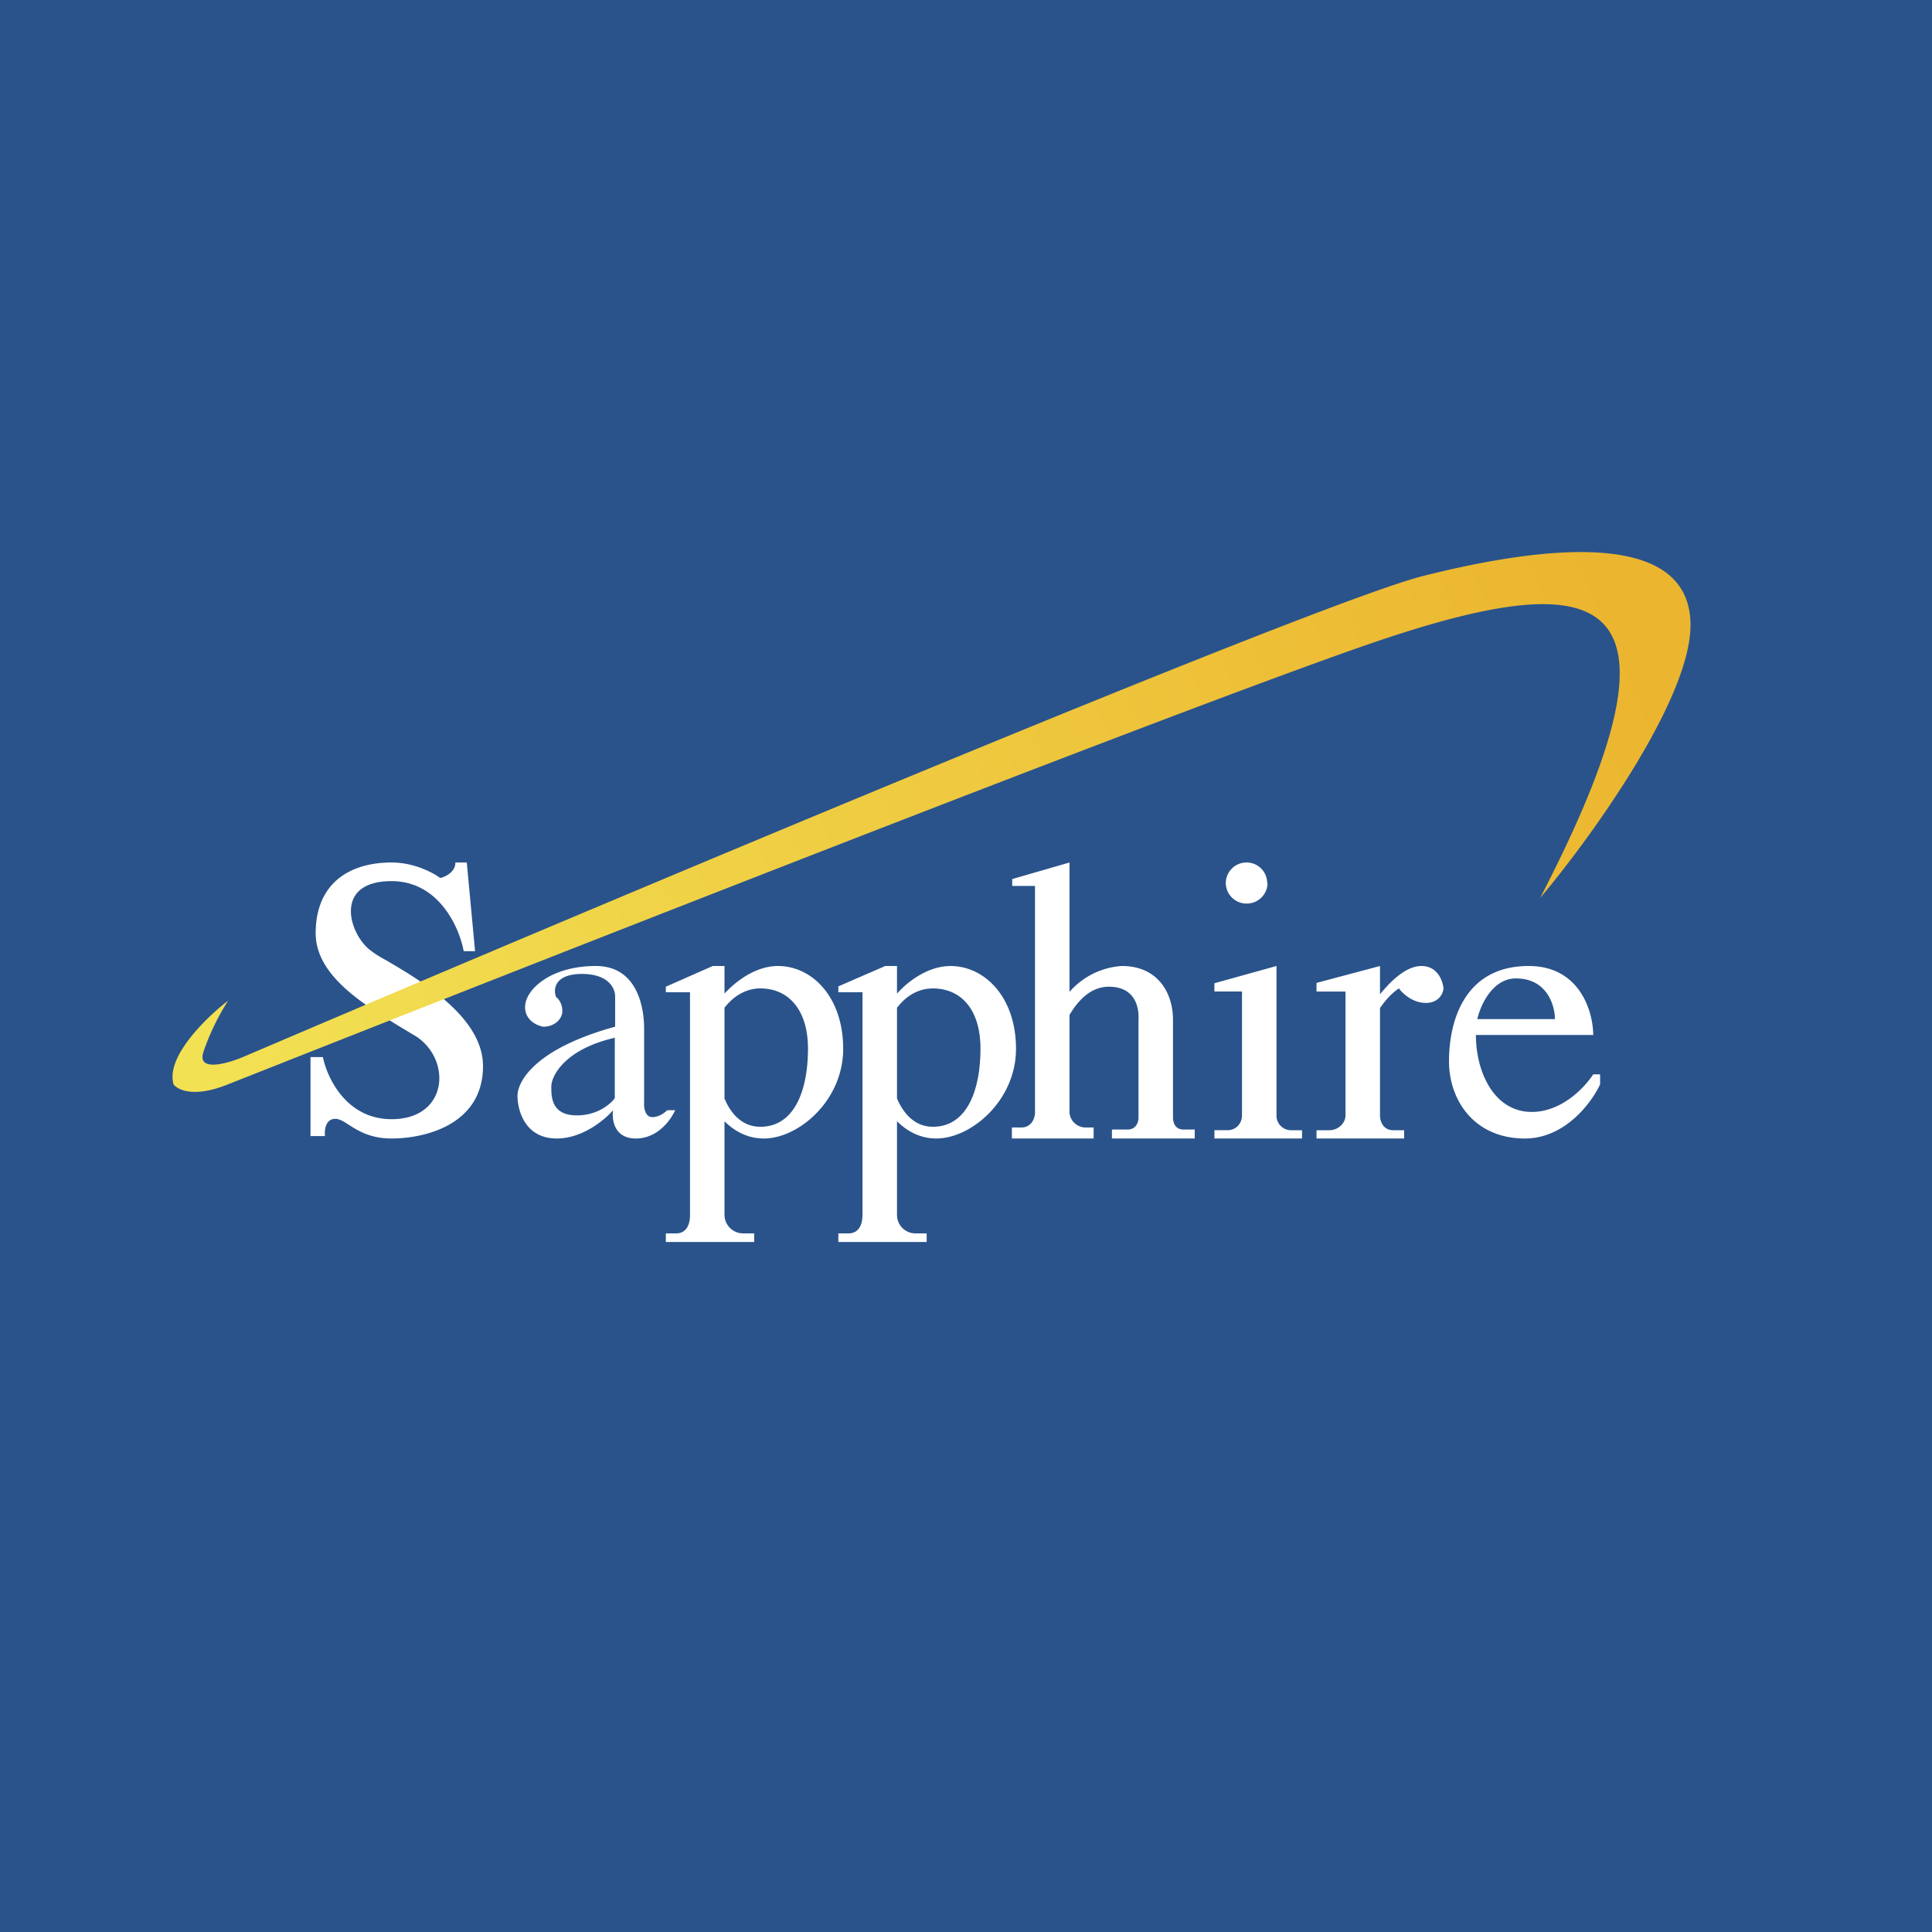
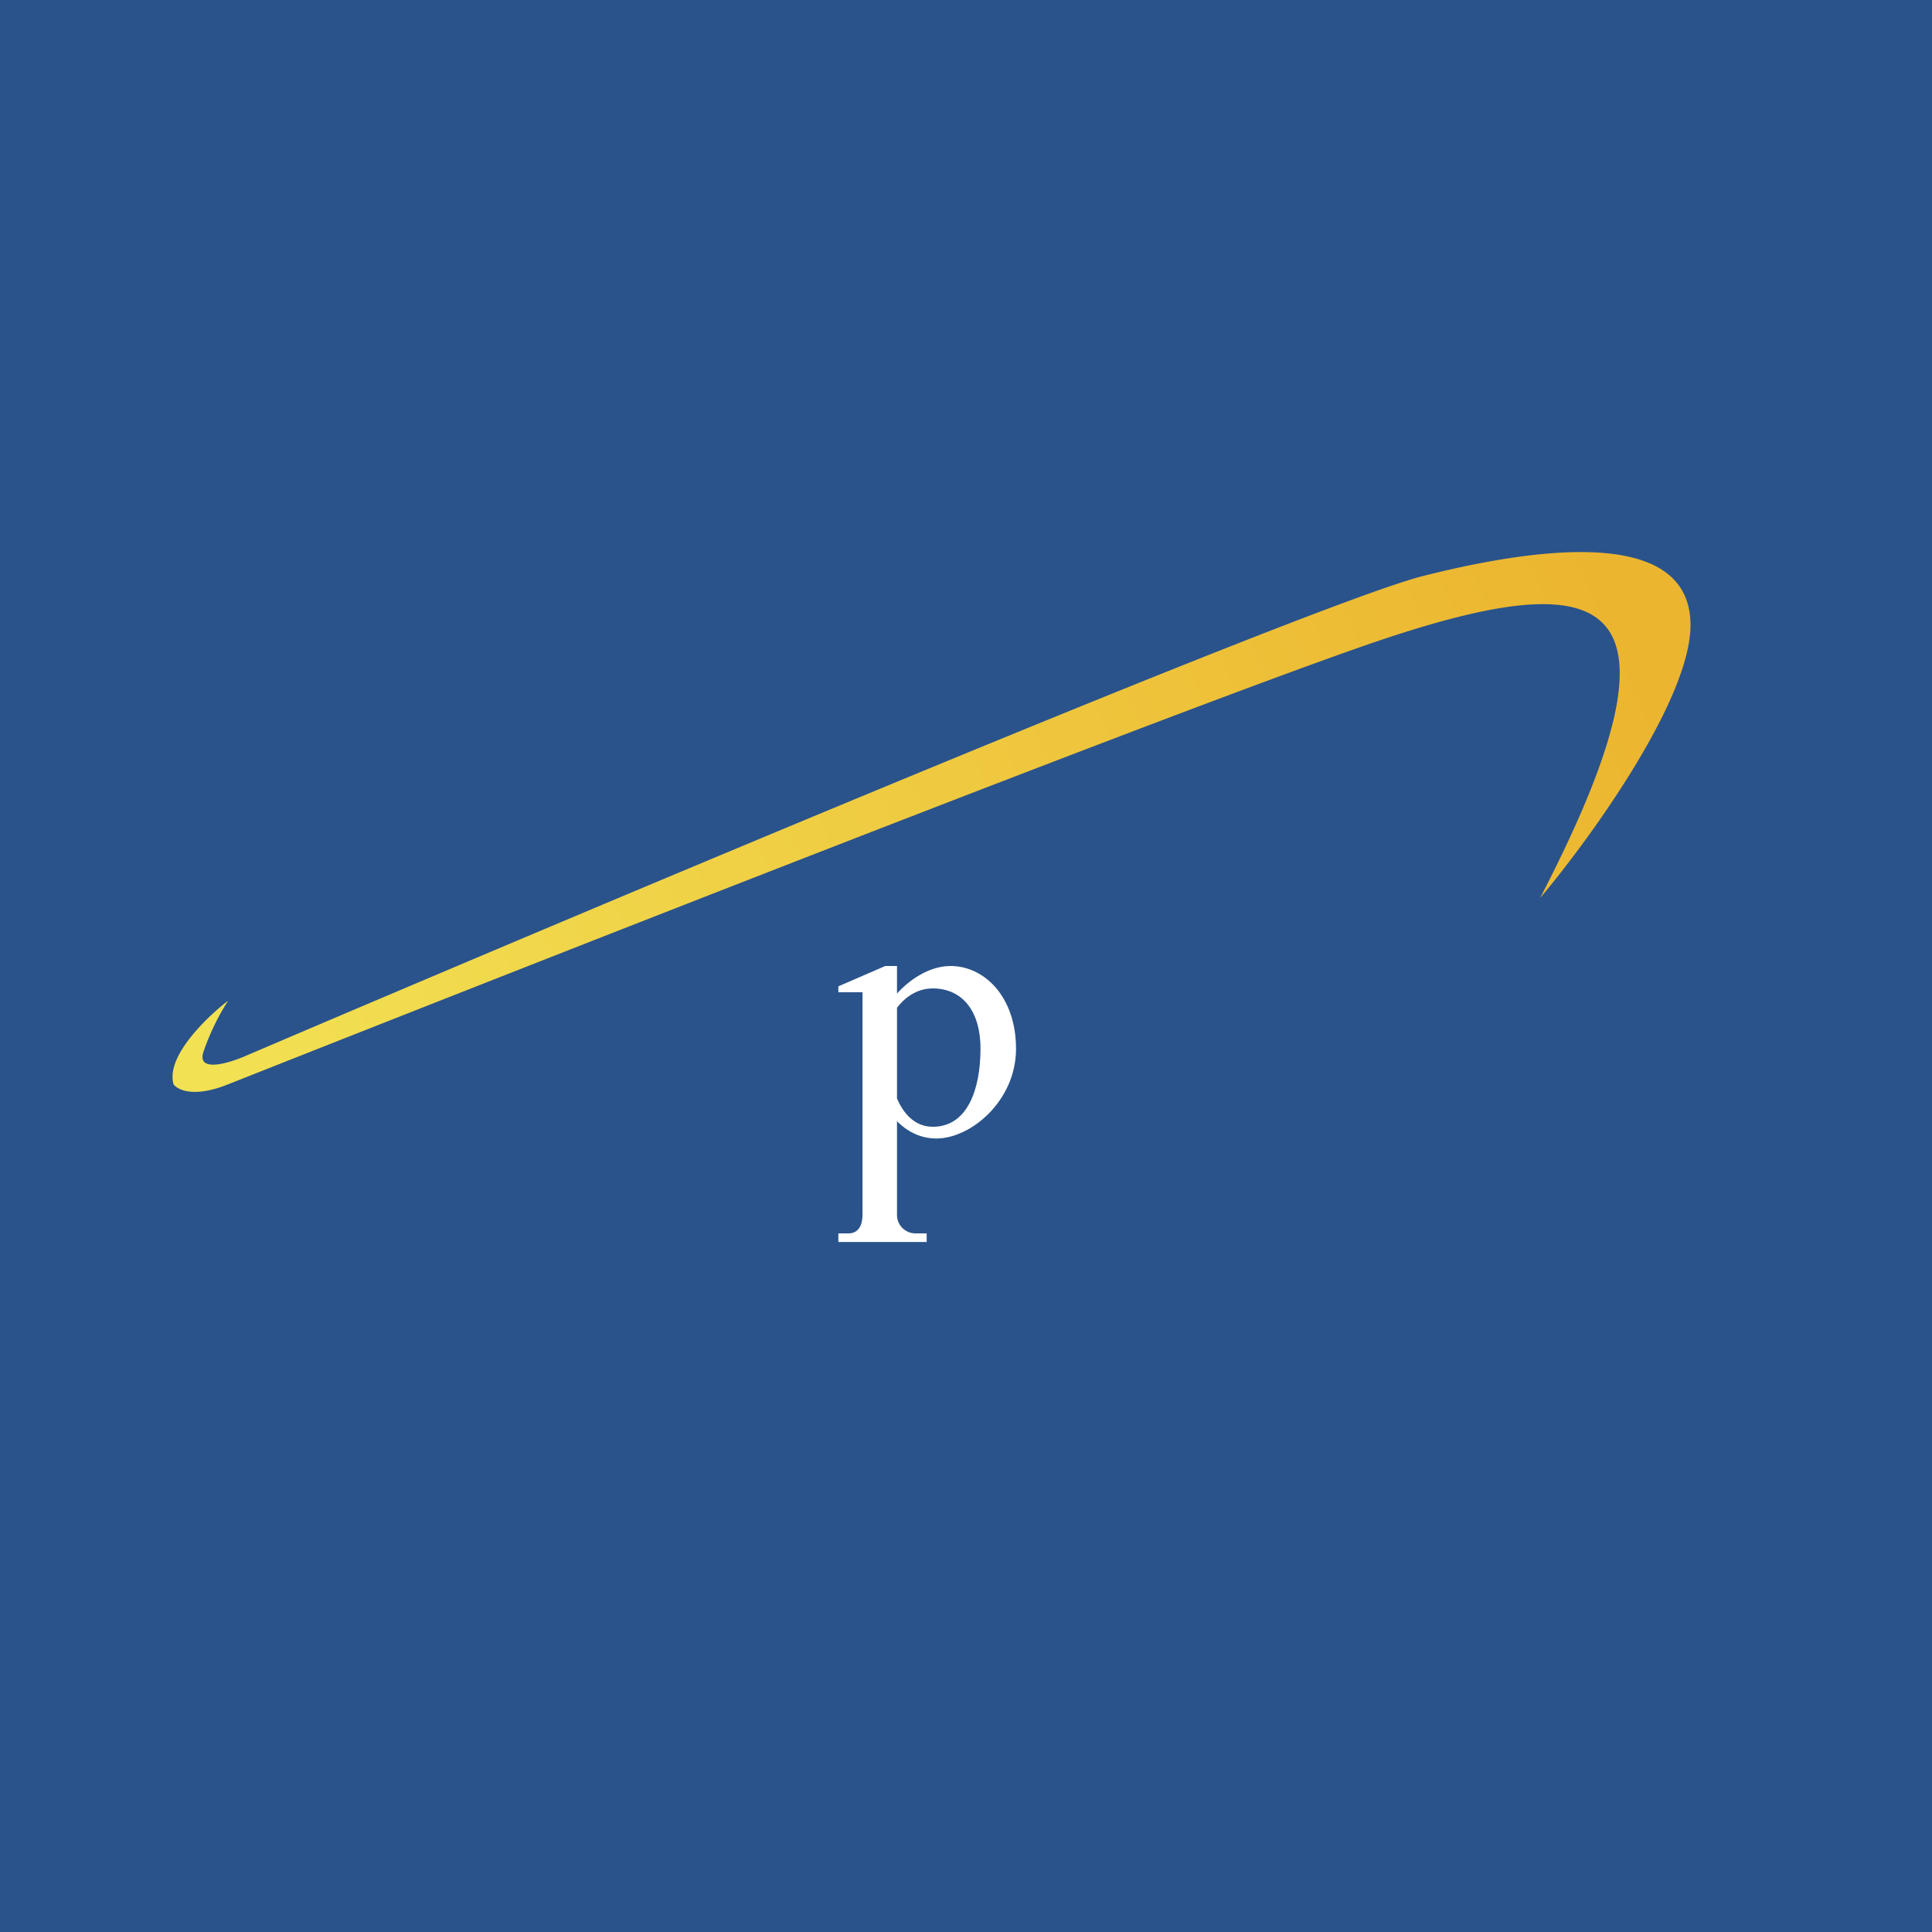
<svg xmlns="http://www.w3.org/2000/svg" width="56" height="56" viewBox="0 0 56 56">
  <path fill="#2A538B" d="M0 0h56v56H0z" />
-   <path fill-rule="evenodd" d="M9 30.63v2.3h.42c-.02-.16.01-.5.3-.5.12 0 .25.08.4.18.27.17.62.39 1.23.39.97 0 2.65-.4 2.65-2.1 0-1.42-1.81-2.48-2.78-3.05-.2-.11-.35-.2-.45-.28-.64-.44-1.15-2.03.58-2.03 1.38 0 1.97 1.36 2.09 2.03h.33L13.53 25h-.33c0 .28-.3.42-.44.45-.2-.15-.75-.45-1.41-.45-1.24 0-2.2.62-2.2 2.05 0 1.22 1.37 2.05 2.41 2.69l.5.3c1.04.68.93 2.4-.71 2.4-1.31 0-1.87-1.2-1.99-1.8H9Zm6.75-.87c-.18-.03-.53-.18-.53-.57 0-.5.73-1.19 2.05-1.19 1.31 0 1.4 1.42 1.4 1.8v2.17c-.01.14.03.41.24.41.2 0 .37-.14.43-.2h.23c-.12.27-.5.82-1.14.82-.63 0-.7-.55-.66-.82-.23.27-.88.82-1.63.82-.94 0-1.14-.84-1.14-1.24s.49-1.36 2.83-2v-.86c.01-.22-.16-.67-.96-.67-.8 0-.84.45-.75.67.06.04.18.19.18.4 0 .26-.25.46-.55.46Zm2.07.32v1.75c-.12.17-.5.5-1.1.5-.74 0-.74-.54-.74-.83v-.01c0-.28.36-1.07 1.84-1.41Zm1.48-1.49v.17h.7v6.46c0 .3-.12.53-.4.53h-.3V36h2.56v-.25h-.33a.54.54 0 0 1-.53-.53V32.5c.26.26.64.5 1.14.5 1.01 0 2.3-1.1 2.3-2.6s-.9-2.4-1.89-2.4c-.66 0-1.24.46-1.55.8V28h-.34l-1.36.6Zm2.74 4.07c-.55 0-.87-.41-1.04-.82v-2.63c.2-.26.55-.56 1.04-.56.8 0 1.38.6 1.38 1.75 0 1.16-.37 2.26-1.38 2.26Zm7.3-6.98v-.2L31 25v3.75a2.2 2.2 0 0 1 1.52-.75c1.04 0 1.48.78 1.48 1.56v2.83c0 .2.1.35.3.35h.33V33h-2.4v-.26h.46c.2 0 .31-.16.31-.35v-2.83c.02-.32-.07-.96-.86-.96-.53 0-.9.41-1.14.82v2.8c0 .26.22.46.46.46h.24V33h-2.37v-.32h.28c.24 0 .39-.2.39-.45v-6.55h-.67Zm7.4-.09a.6.6 0 0 1-.61.6.6.6 0 0 1-.6-.6.6.6 0 0 1 .6-.59c.34 0 .6.27.6.6Zm-1.54 2.9v.25h.8v3.59c0 .24-.18.43-.42.43h-.38V33h2.54v-.24h-.32a.42.42 0 0 1-.42-.43V28l-1.8.5Zm2.96.25v-.25L40 28v.82c.3-.37.75-.82 1.2-.82.47 0 .62.43.64.65-.01.14-.13.42-.51.42-.39 0-.68-.28-.78-.42-.12.07-.34.26-.55.57v3.1c0 .25.14.44.38.44h.32V33h-2.54v-.24h.38c.24 0 .46-.2.46-.43v-3.59h-.84ZM46.18 30h-3.4c0 1.08.53 2.23 1.62 2.23.88 0 1.55-.73 1.78-1.09h.2v.29c-.24.52-1.01 1.57-2.18 1.57-1.46 0-2.2-1.1-2.2-2.24 0-1.15.44-2.76 2.31-2.76 1.5 0 1.87 1.35 1.87 2Zm-1.1-.46h-2.26c.09-.4.44-1.18 1.12-1.18.9 0 1.13.78 1.13 1.18Z" fill="#fff" />
  <path d="M24.3 28.76v-.17l1.36-.59H26v.8c.3-.34.89-.8 1.55-.8.99 0 1.9.9 1.9 2.4s-1.3 2.6-2.31 2.6c-.5 0-.88-.24-1.14-.5v2.72c0 .3.25.53.53.53h.33V36H24.3v-.25h.3c.28 0 .4-.24.4-.53v-6.46h-.7Zm1.7 3.08c.17.4.49.82 1.04.82 1.01 0 1.38-1.1 1.38-2.26 0-1.16-.58-1.75-1.38-1.75-.5 0-.84.3-1.04.56v2.63Z" fill="#fff" />
  <path d="M5.03 31.43c-.27-.94 1.4-2.3 1.58-2.42a6.8 6.8 0 0 0-.72 1.5c-.17.58.74.31 1.22.1 10.11-4.32 31.1-13.16 34.16-13.92 3.82-.96 7.73-1.26 7.73 1.43 0 2.16-2.9 6.18-4.36 7.91 4.75-9.16 1.68-9.61-4.76-7.43-6.44 2.2-32.03 12.34-33.27 12.83-.99.4-1.46.16-1.58 0Z" fill="url(#ay4ixxape)" />
  <defs>
    <linearGradient id="ay4ixxape" x1="5.89" y1="29.75" x2="44.79" y2="12.92" gradientUnits="userSpaceOnUse">
      <stop stop-color="#F2E153" />
      <stop offset="1" stop-color="#ECB52F" />
    </linearGradient>
  </defs>
</svg>